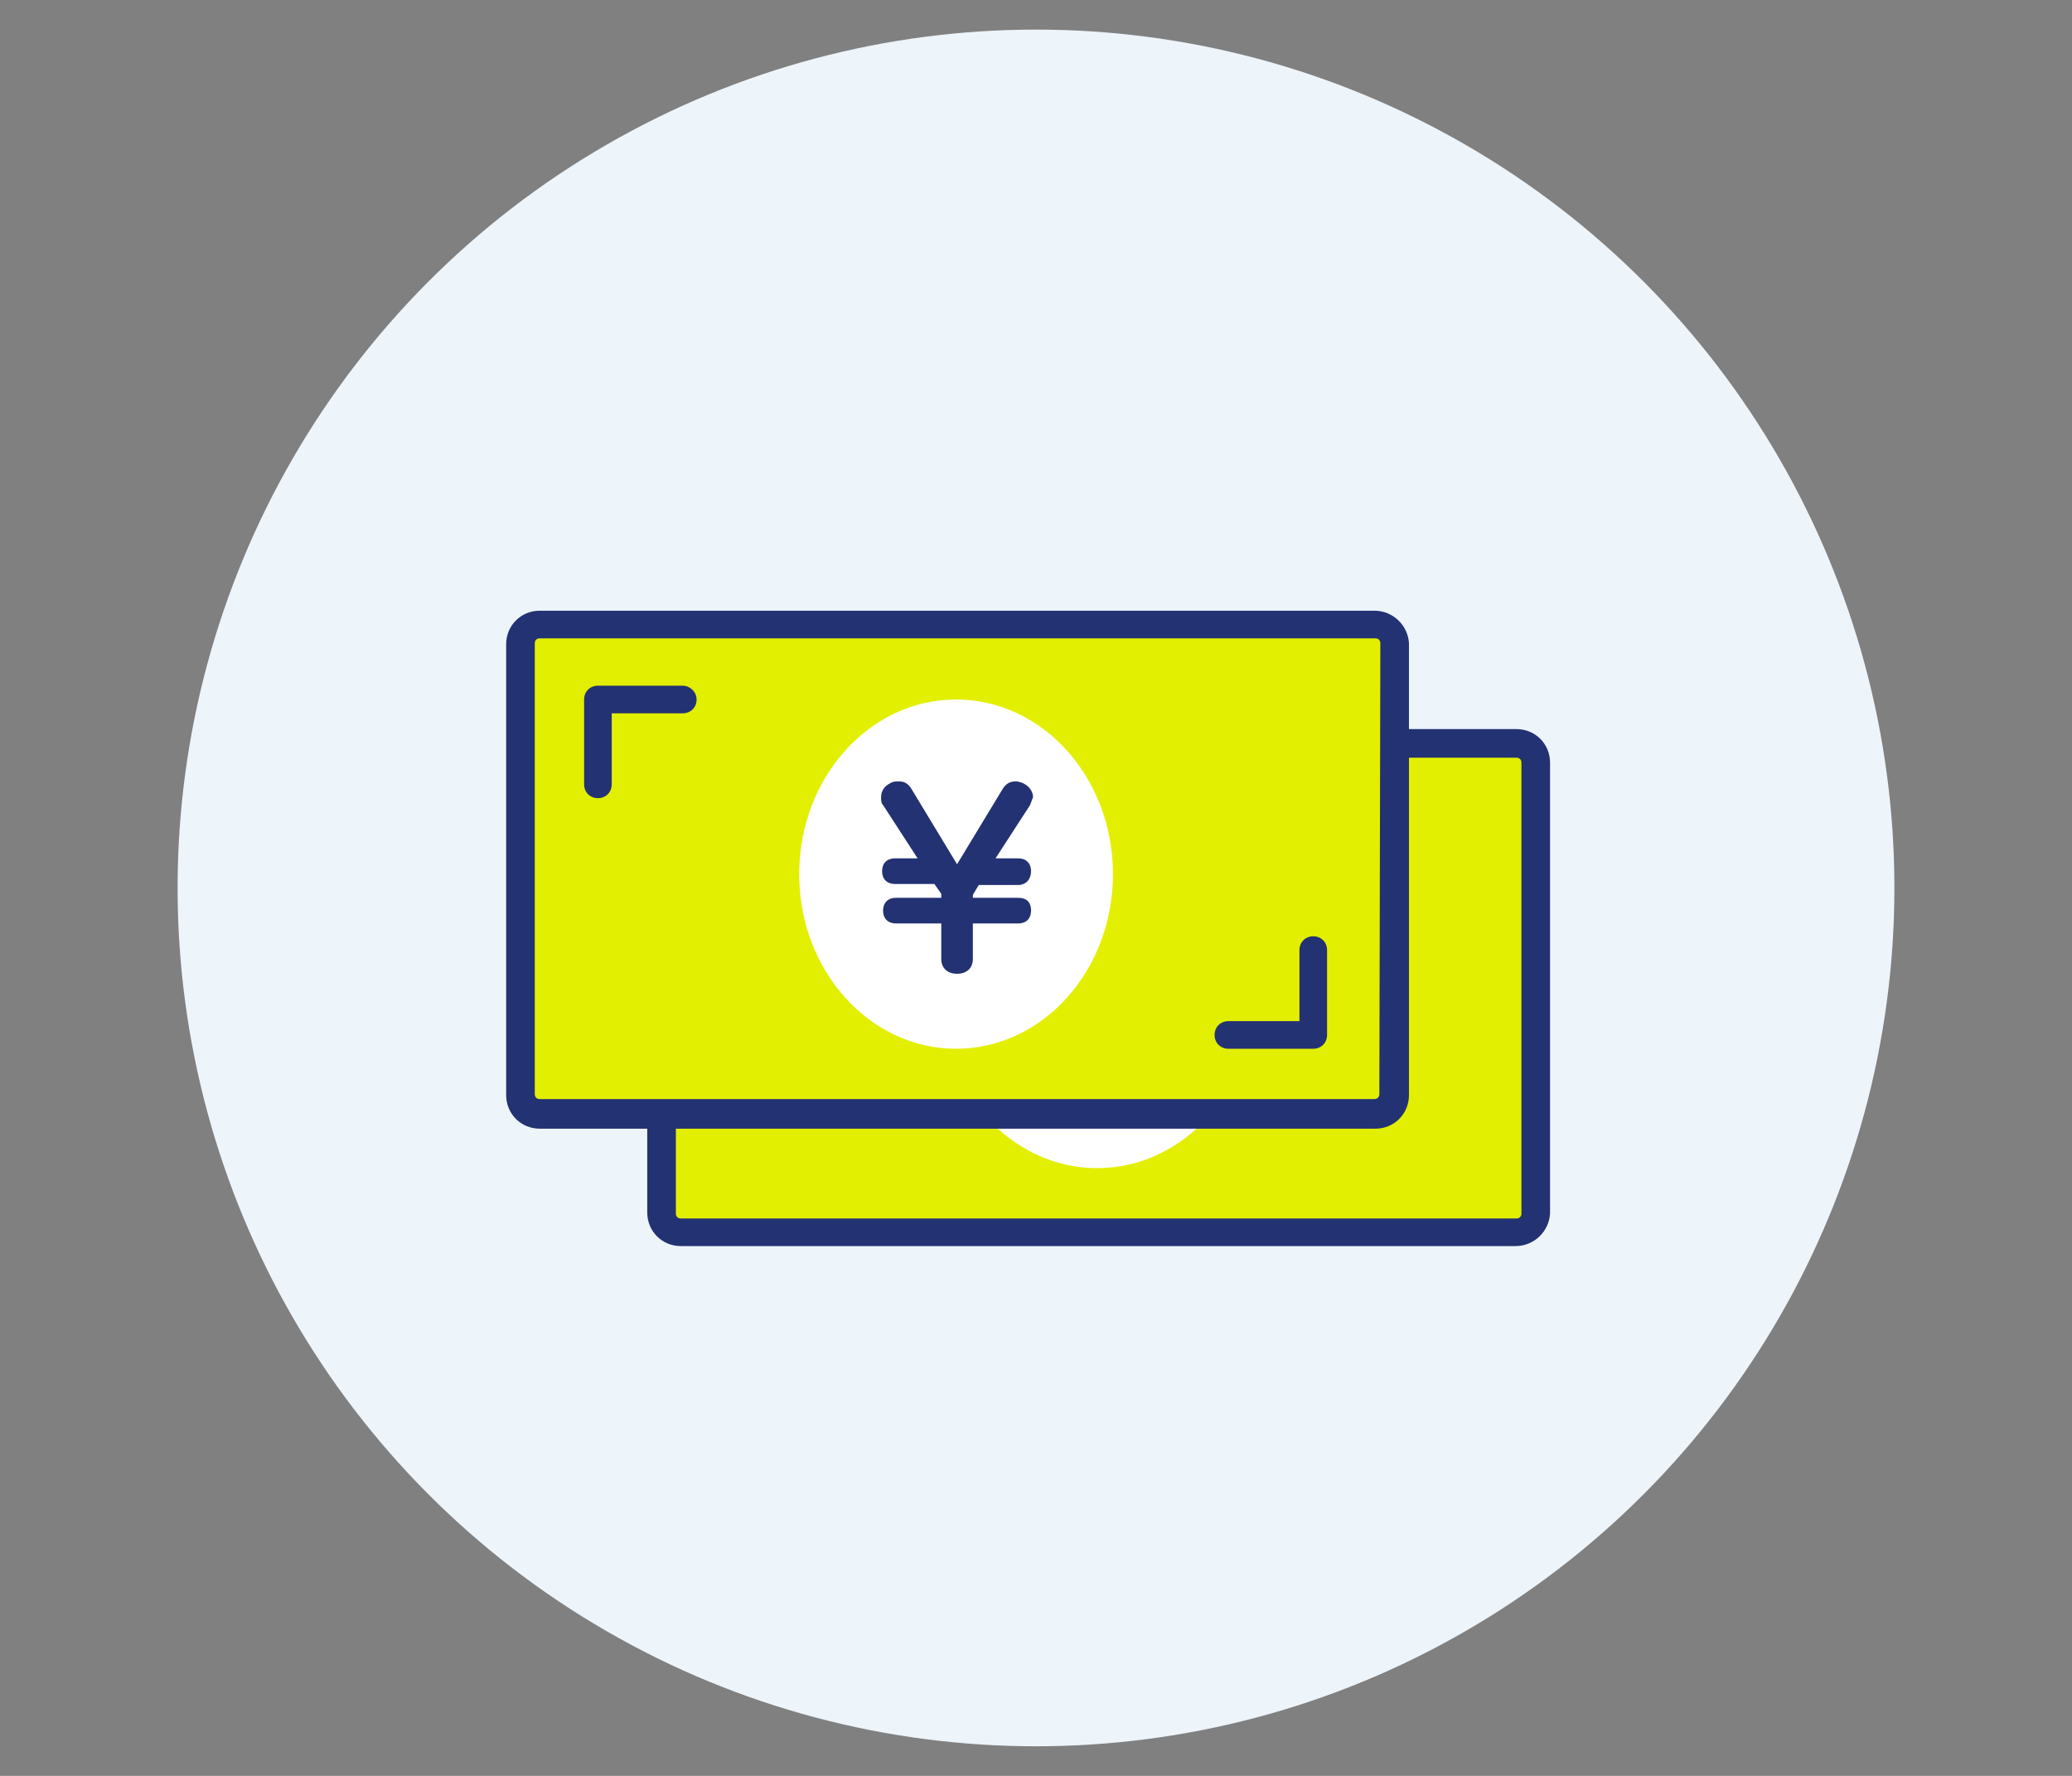
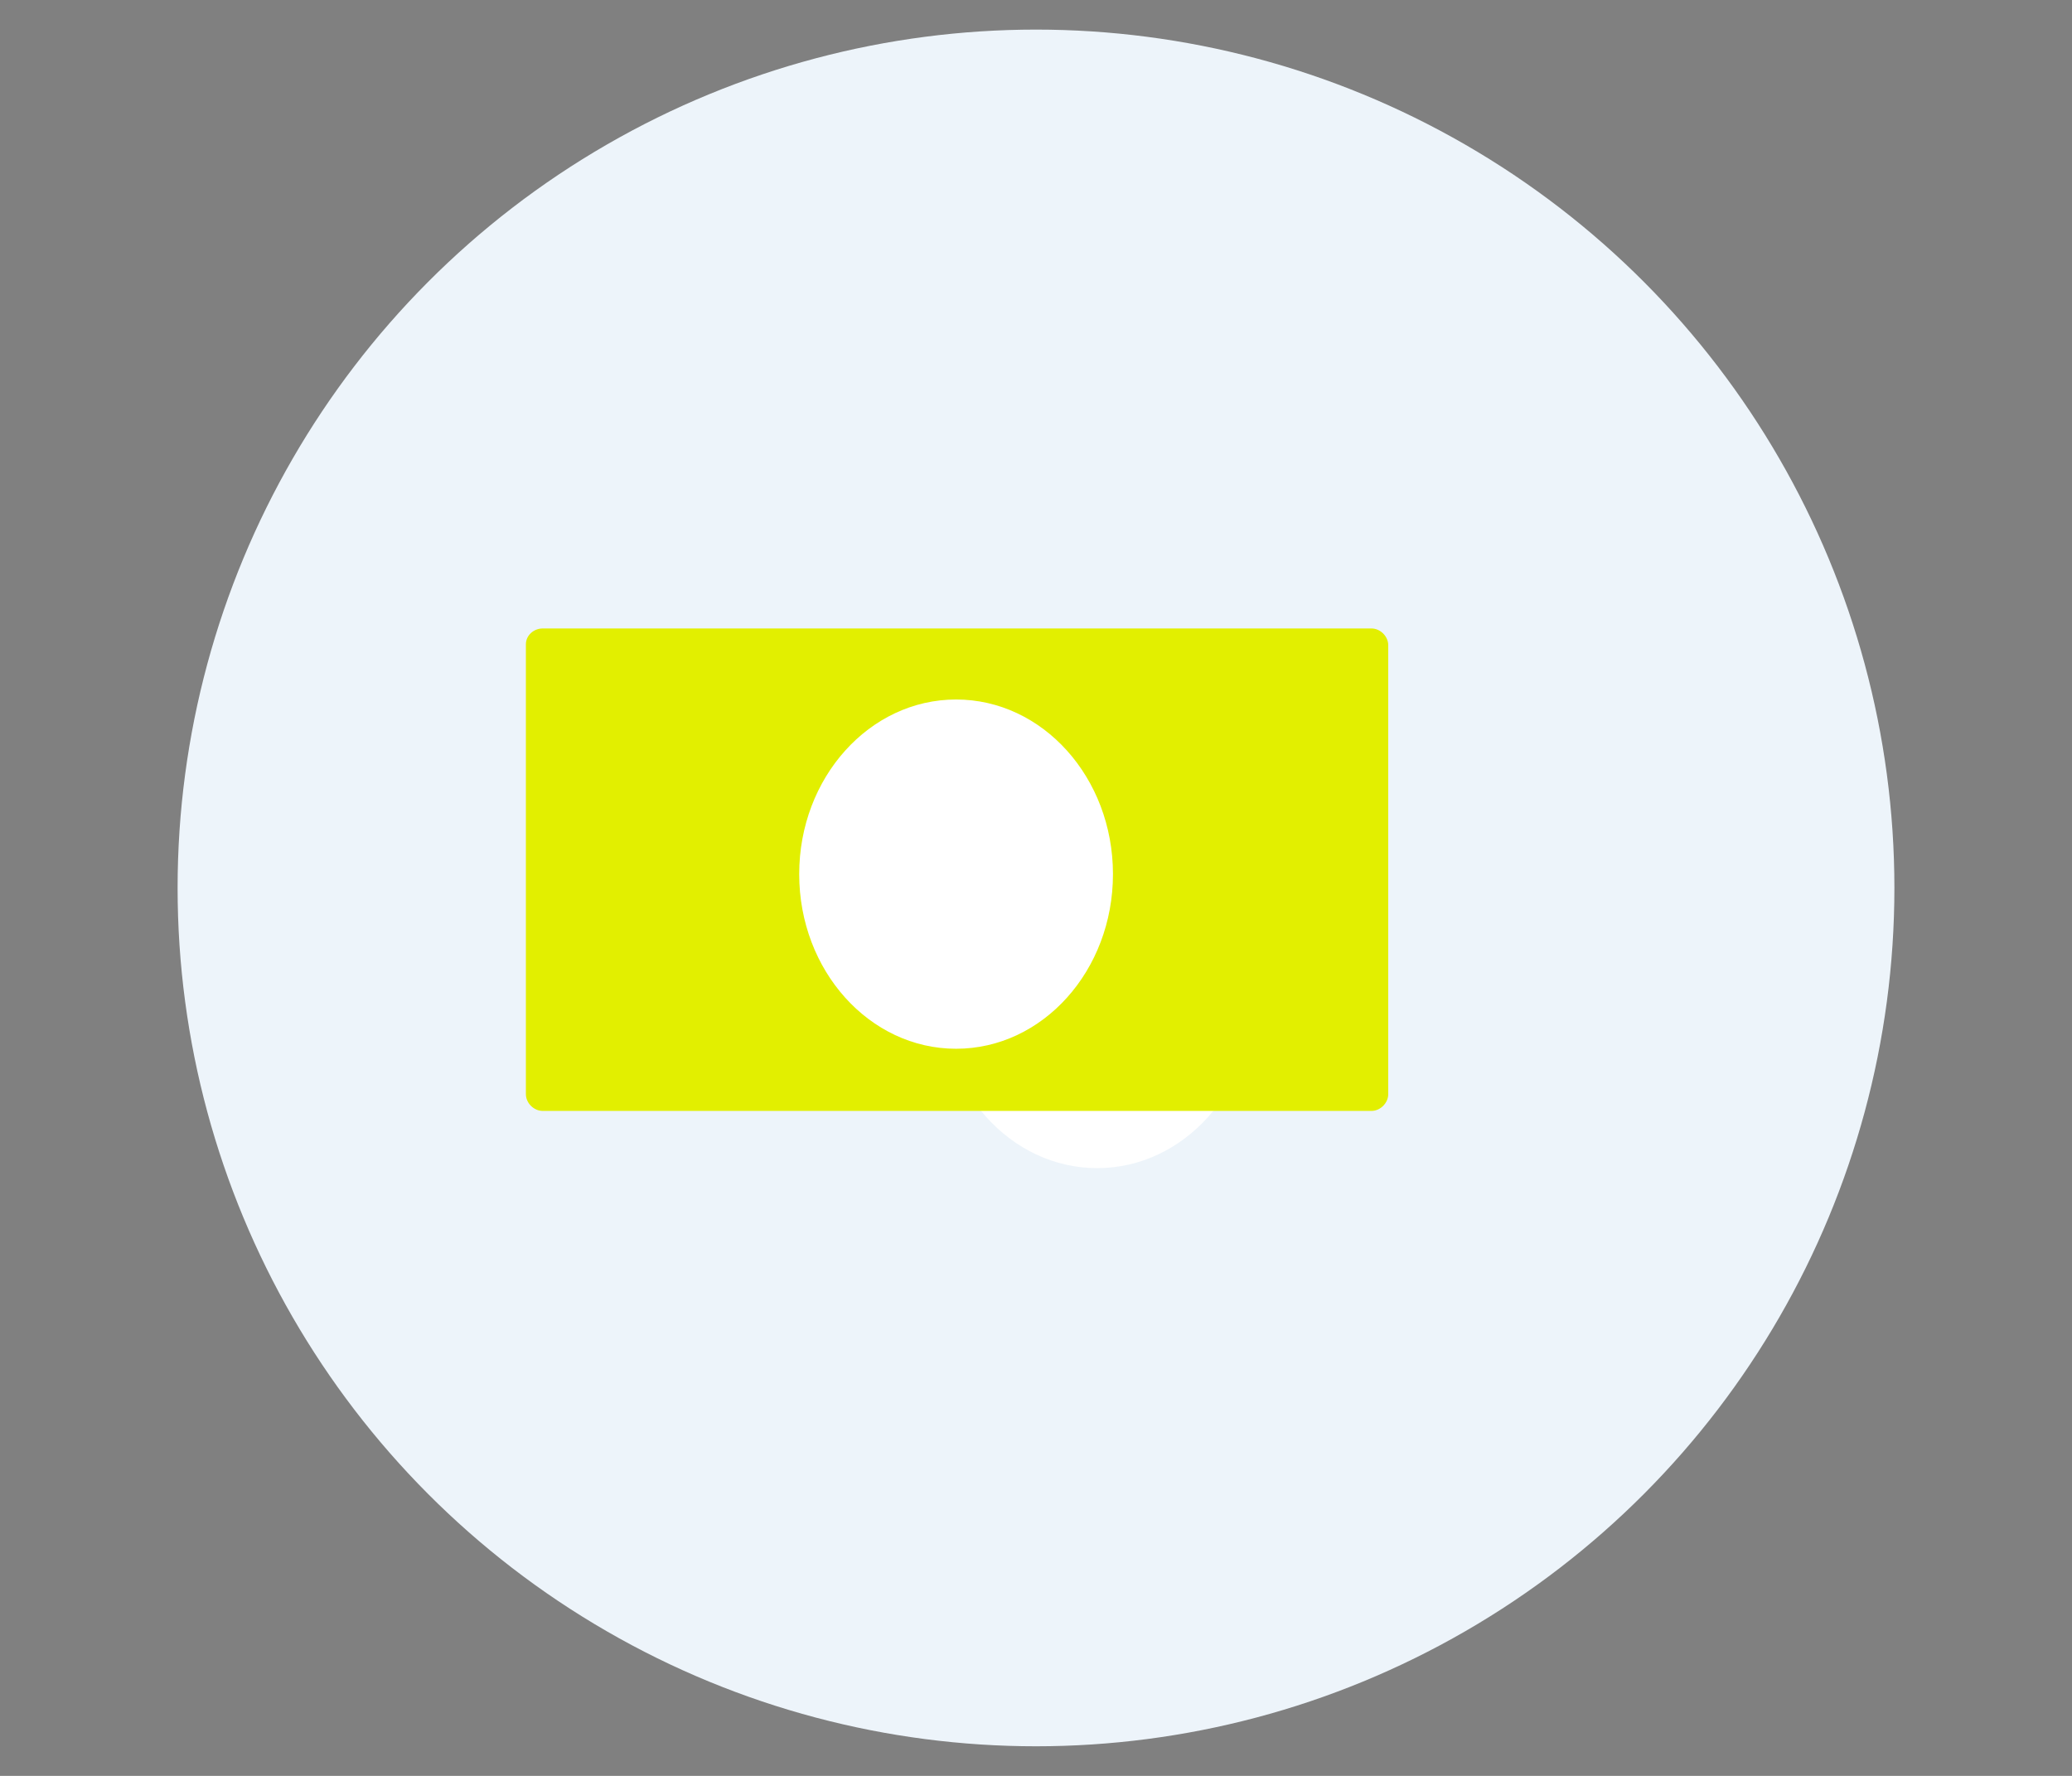
<svg xmlns="http://www.w3.org/2000/svg" version="1.1" id="_レイヤー_2" x="0px" y="0px" viewBox="0 0 210 180" style="enable-background:new 0 0 210 180;" xml:space="preserve">
  <rect x="0" y="0" width="210" height="180" fill="#808080" stroke="none" />
  <style type="text/css">
	.st0{fill:#EDF4FA;}
	.st1{fill:#E2EF00;}
	.st2{fill:#233273;}
	.st3{fill:#FFFFFF;}
	.st4{fill:none;}
</style>
  <g id="_コンテンツ系">
    <circle class="st0" cx="105" cy="90" r="87" />
    <g>
-       <path id="color" class="st1" d="M69.3,75.7h84c0.9,0,1.7,0.8,1.7,1.7v45.5c0,0.9-0.8,1.7-1.7,1.7h-84c-0.9,0-1.7-0.8-1.7-1.7V77.4    C67.6,76.5,68.4,75.7,69.3,75.7z" />
-       <path class="st2" d="M153.6,126.3H69c-1.9,0-3.4-1.5-3.4-3.4V77.3c0-1.9,1.5-3.4,3.4-3.4h84.7c1.9,0,3.4,1.5,3.4,3.4V123    C157,124.8,155.5,126.3,153.6,126.3z M69,76.8c-0.3,0-0.5,0.2-0.5,0.5V123c0,0.3,0.2,0.5,0.5,0.5h84.7c0.3,0,0.5-0.2,0.5-0.5V77.3    c0-0.3-0.2-0.5-0.5-0.5H69z" />
      <ellipse class="st3" cx="111.2" cy="100.7" rx="15.9" ry="17.7" />
      <path class="st1" d="M55,63.7h84c0.9,0,1.7,0.8,1.7,1.7v45.5c0,0.9-0.8,1.7-1.7,1.7H55c-0.9,0-1.7-0.8-1.7-1.7V65.3    C53.3,64.4,54.1,63.7,55,63.7z" />
      <ellipse class="st3" cx="96.9" cy="88.6" rx="15.9" ry="17.7" />
-       <path class="st2" d="M139.3,61.9H54.7c-1.9,0-3.4,1.5-3.4,3.4v45.7c0,1.9,1.5,3.4,3.4,3.4h84.7c1.9,0,3.4-1.5,3.4-3.4V65.2    C142.7,63.4,141.2,61.9,139.3,61.9L139.3,61.9z M139.8,110.9c0,0.3-0.2,0.5-0.5,0.5H54.7c-0.3,0-0.5-0.2-0.5-0.5V65.2    c0-0.3,0.2-0.5,0.5-0.5h84.7c0.3,0,0.5,0.2,0.5,0.5L139.8,110.9L139.8,110.9z M104.4,81.6l-3.5,5.4h2.3c0.8,0,1.3,0.5,1.3,1.3    s-0.5,1.4-1.3,1.4h-4l-0.6,1V91h4.6c0.9,0,1.3,0.5,1.3,1.3s-0.5,1.3-1.3,1.3h-4.6v3.6c0,0.9-0.6,1.5-1.6,1.5s-1.6-0.6-1.6-1.5    v-3.6h-4.6c-0.8,0-1.3-0.5-1.3-1.3s0.5-1.3,1.3-1.3h4.6v-0.4l-0.7-1h-4c-0.8,0-1.3-0.5-1.3-1.3s0.5-1.3,1.3-1.3H93l-3.5-5.4    c-0.2-0.2-0.2-0.5-0.2-0.8c0-0.6,0.3-1.1,0.9-1.4c0.3-0.2,0.6-0.2,0.9-0.2c0.4,0,0.9,0.1,1.3,0.8l4.6,7.6l4.6-7.6    c0.3-0.5,0.7-0.8,1.3-0.8c0.3,0,0.7,0.1,1,0.3c0.5,0.3,0.8,0.8,0.8,1.3C104.6,81.1,104.5,81.3,104.4,81.6L104.4,81.6z M70.6,70.9    c0,0.8-0.6,1.4-1.4,1.4H62v7.2c0,0.8-0.6,1.4-1.4,1.4s-1.4-0.6-1.4-1.4v-8.6c0-0.8,0.6-1.4,1.4-1.4h8.6    C69.9,69.5,70.6,70.1,70.6,70.9z M134.5,96.3v8.6c0,0.8-0.6,1.4-1.4,1.4h-8.6c-0.8,0-1.4-0.6-1.4-1.4s0.6-1.4,1.4-1.4h7.2v-7.2    c0-0.8,0.6-1.4,1.4-1.4S134.5,95.5,134.5,96.3z" />
    </g>
-     <rect class="st4" width="210" height="180" />
  </g>
</svg>